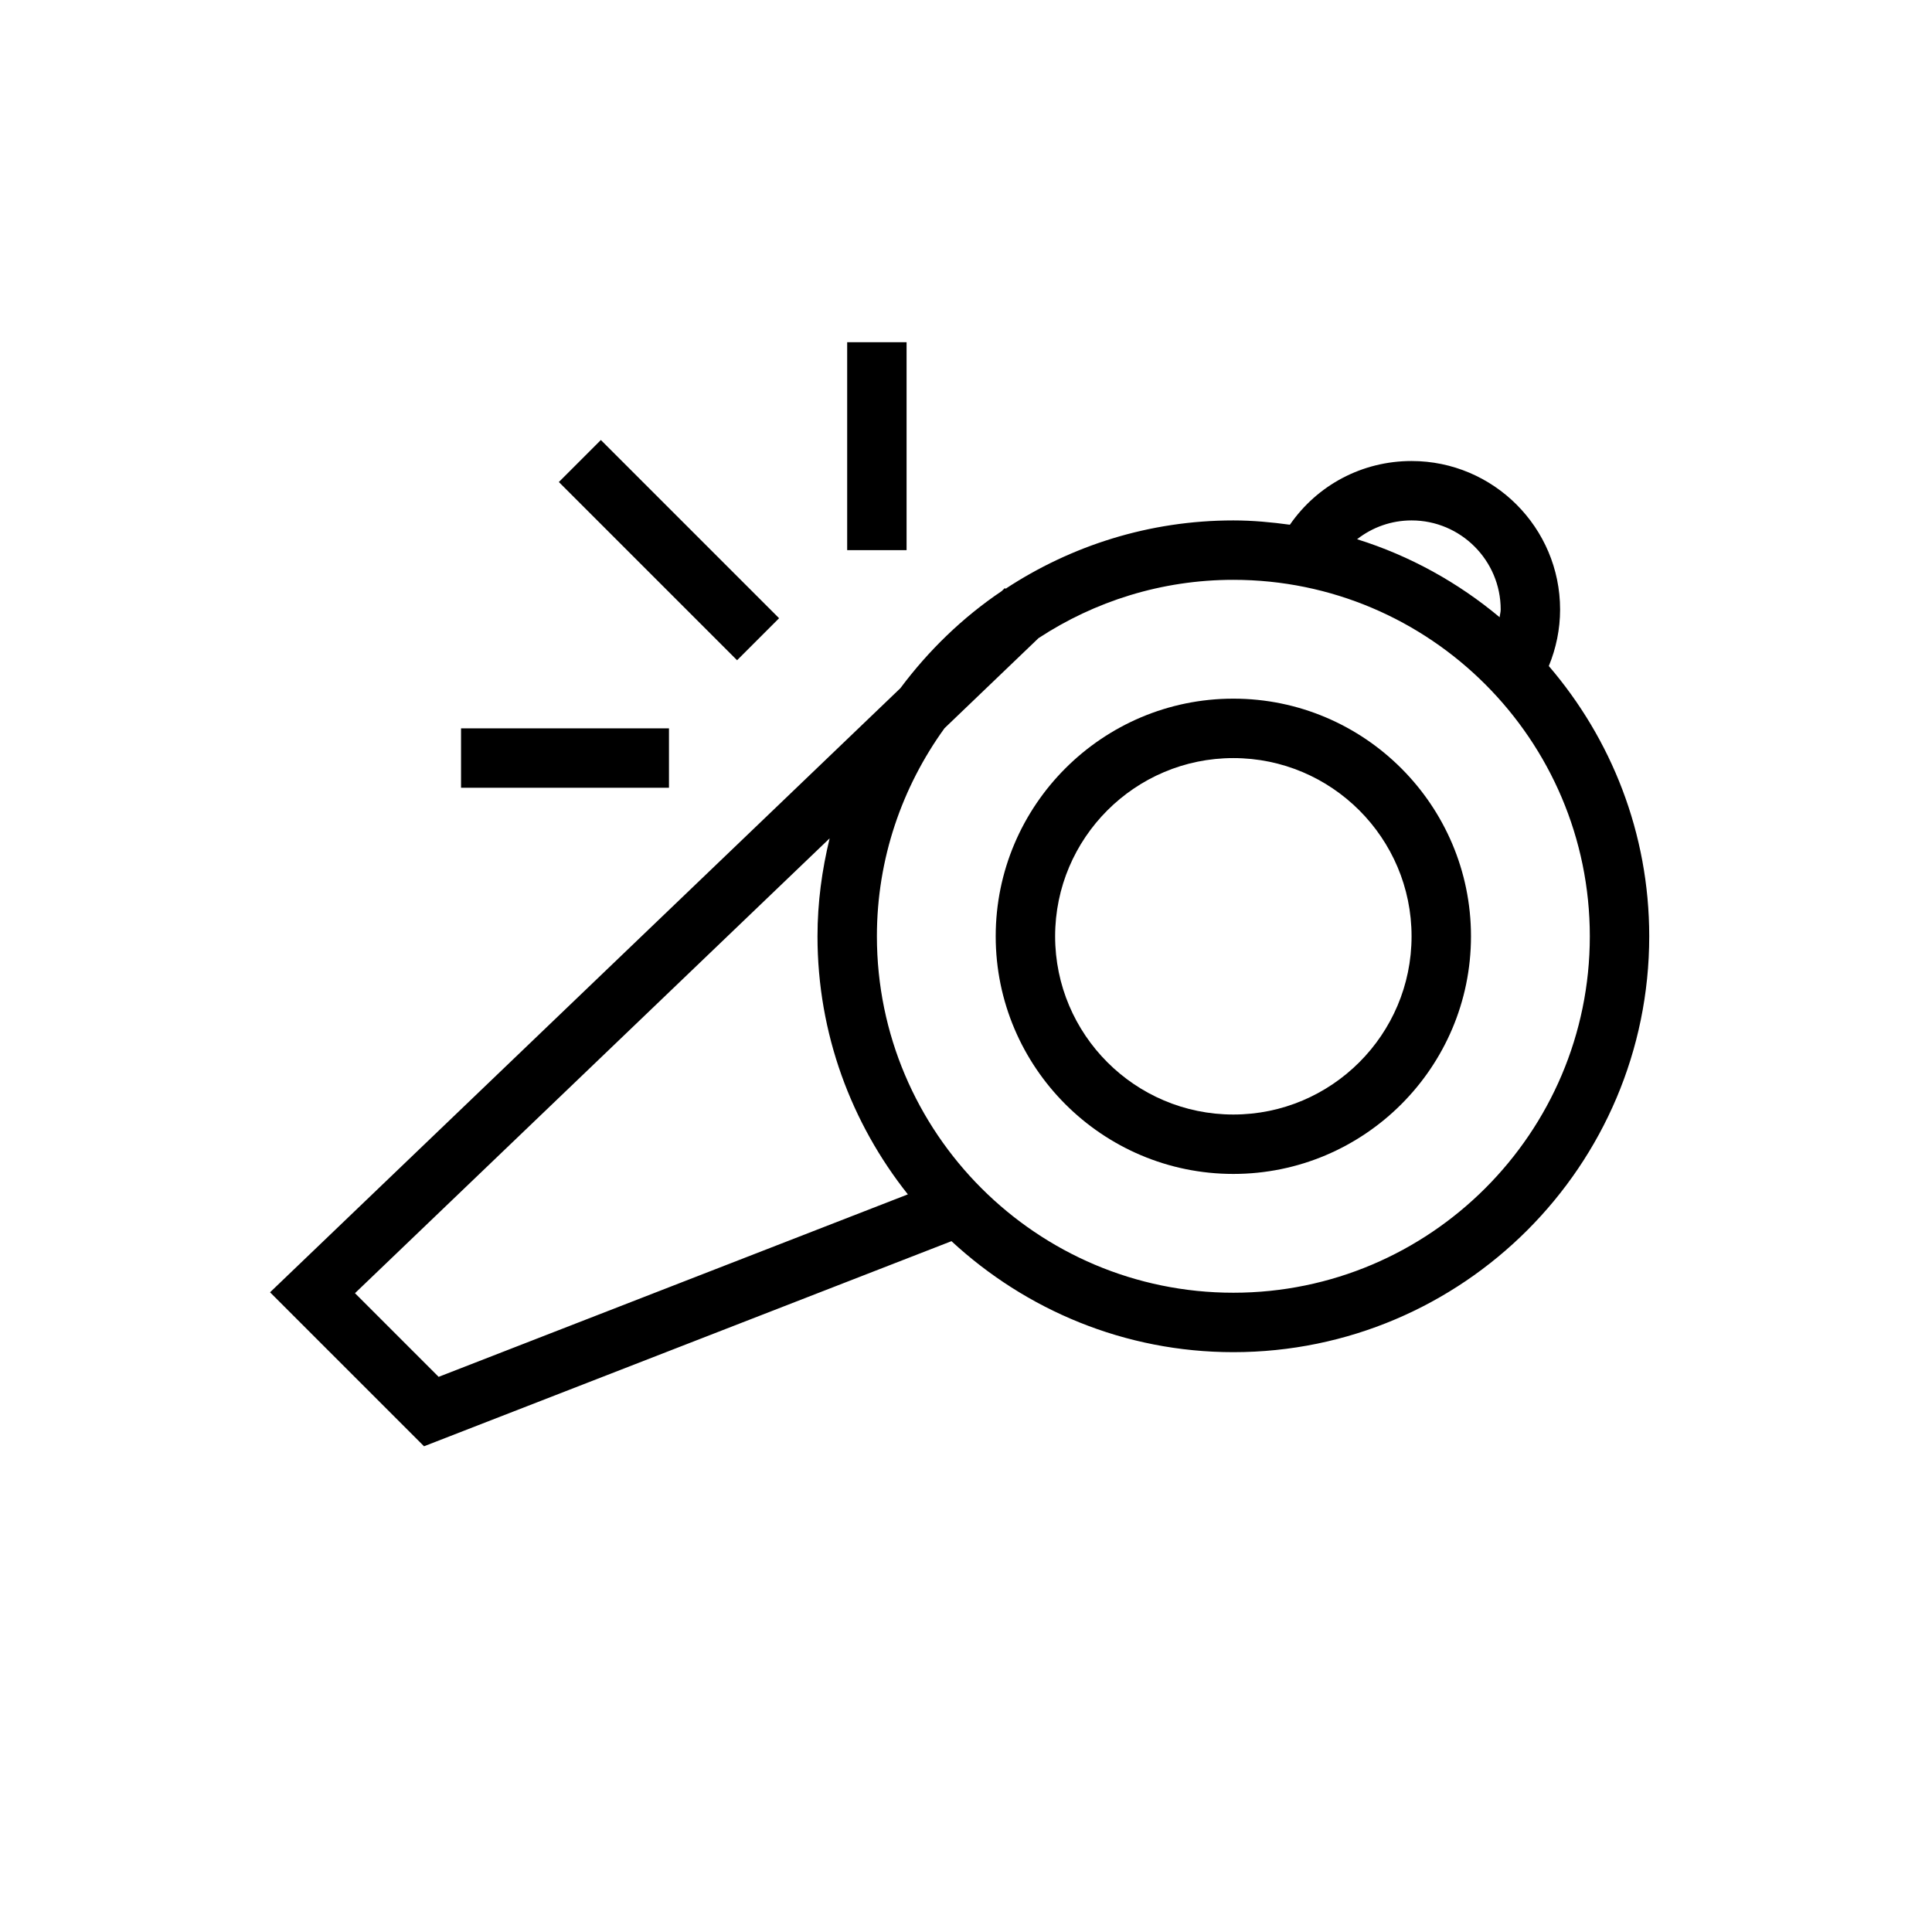
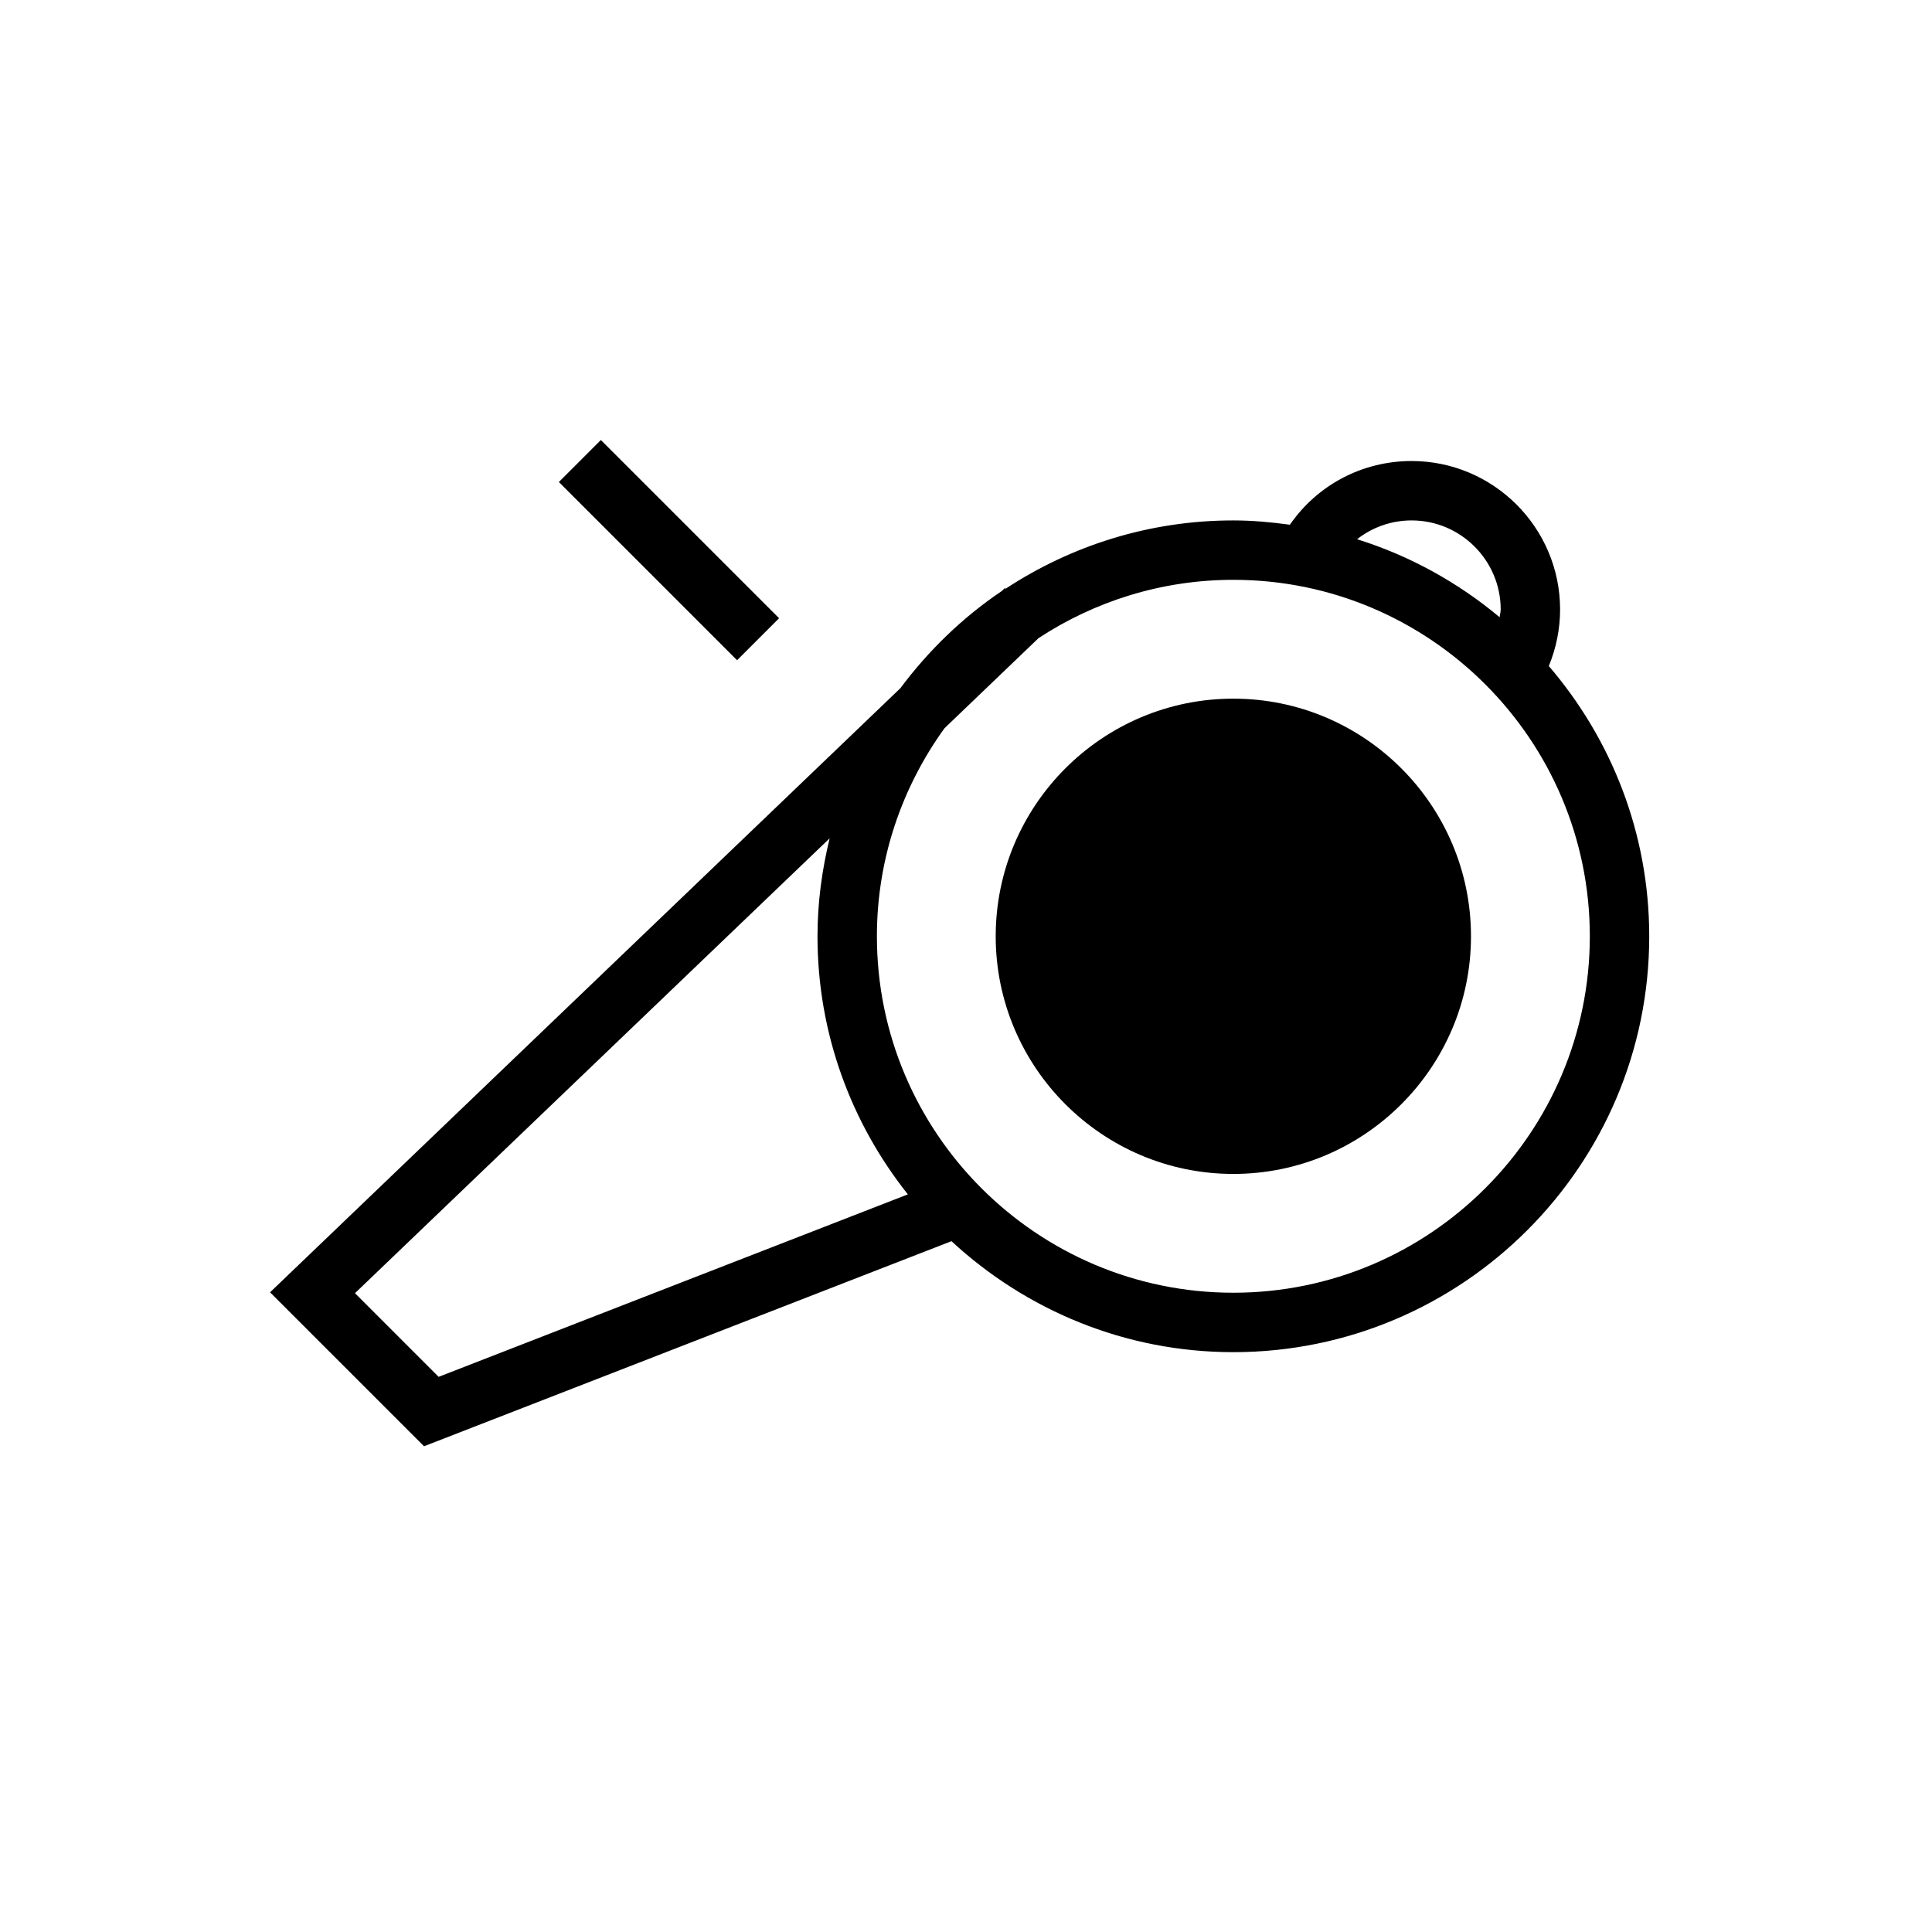
<svg xmlns="http://www.w3.org/2000/svg" fill="#000000" width="800px" height="800px" version="1.1" viewBox="144 144 512 512">
  <g>
    <path d="m554.45 320.51c1.949-4.734 2.992-9.812 2.992-14.977 0-21.703-17.66-39.359-39.359-39.359-13.082 0-24.973 6.356-32.25 16.883-4.914-0.672-9.887-1.141-14.98-1.141-22.289 0-43.016 6.699-60.375 18.117l-0.18-0.188-0.844 0.809c-10.363 6.977-19.387 15.738-26.848 25.73l-167.04 160.09 40.805 40.805 139.78-54.355c19.66 18.191 45.863 29.414 74.703 29.414 60.77 0 110.21-49.438 110.21-110.21 0-27.344-10.066-52.336-26.609-71.617zm-36.367-38.594c13.023 0 23.617 10.594 23.617 23.617 0 0.695-0.215 1.355-0.277 2.043-10.996-9.191-23.781-16.305-37.781-20.676 4.047-3.164 9.066-4.984 14.441-4.984zm-280.01 204.79 125.79-120.54c-2.027 8.34-3.219 17.004-3.219 25.957 0 25.84 9 49.582 23.949 68.395l-124.35 48.359zm232.78-0.121c-52.09 0-94.465-42.379-94.465-94.465 0-20.586 6.695-39.598 17.918-55.137l24.902-23.863c14.859-9.746 32.586-15.461 51.645-15.461 52.09 0 94.465 42.379 94.465 94.465 0 52.086-42.375 94.461-94.465 94.461z" />
-     <path d="m470.85 329.15c-34.723 0-62.977 28.25-62.977 62.977 0 34.723 28.25 62.977 62.977 62.977 34.723 0 62.977-28.25 62.977-62.977 0-34.723-28.254-62.977-62.977-62.977zm0 110.21c-26.047 0-47.23-21.188-47.23-47.23 0-26.047 21.188-47.23 47.23-47.23 26.047 0 47.23 21.188 47.23 47.23 0 26.043-21.188 47.23-47.23 47.23z" />
+     <path d="m470.85 329.15c-34.723 0-62.977 28.25-62.977 62.977 0 34.723 28.25 62.977 62.977 62.977 34.723 0 62.977-28.25 62.977-62.977 0-34.723-28.254-62.977-62.977-62.977zm0 110.21z" />
    <path d="m292.1 271.74 11.133-11.133 47.23 47.23-11.133 11.133z" />
-     <path d="m368.51 234.69h15.742v55.105h-15.742z" />
-     <path d="m266.18 337.02h55.105v15.742h-55.105z" />
  </g>
</svg>